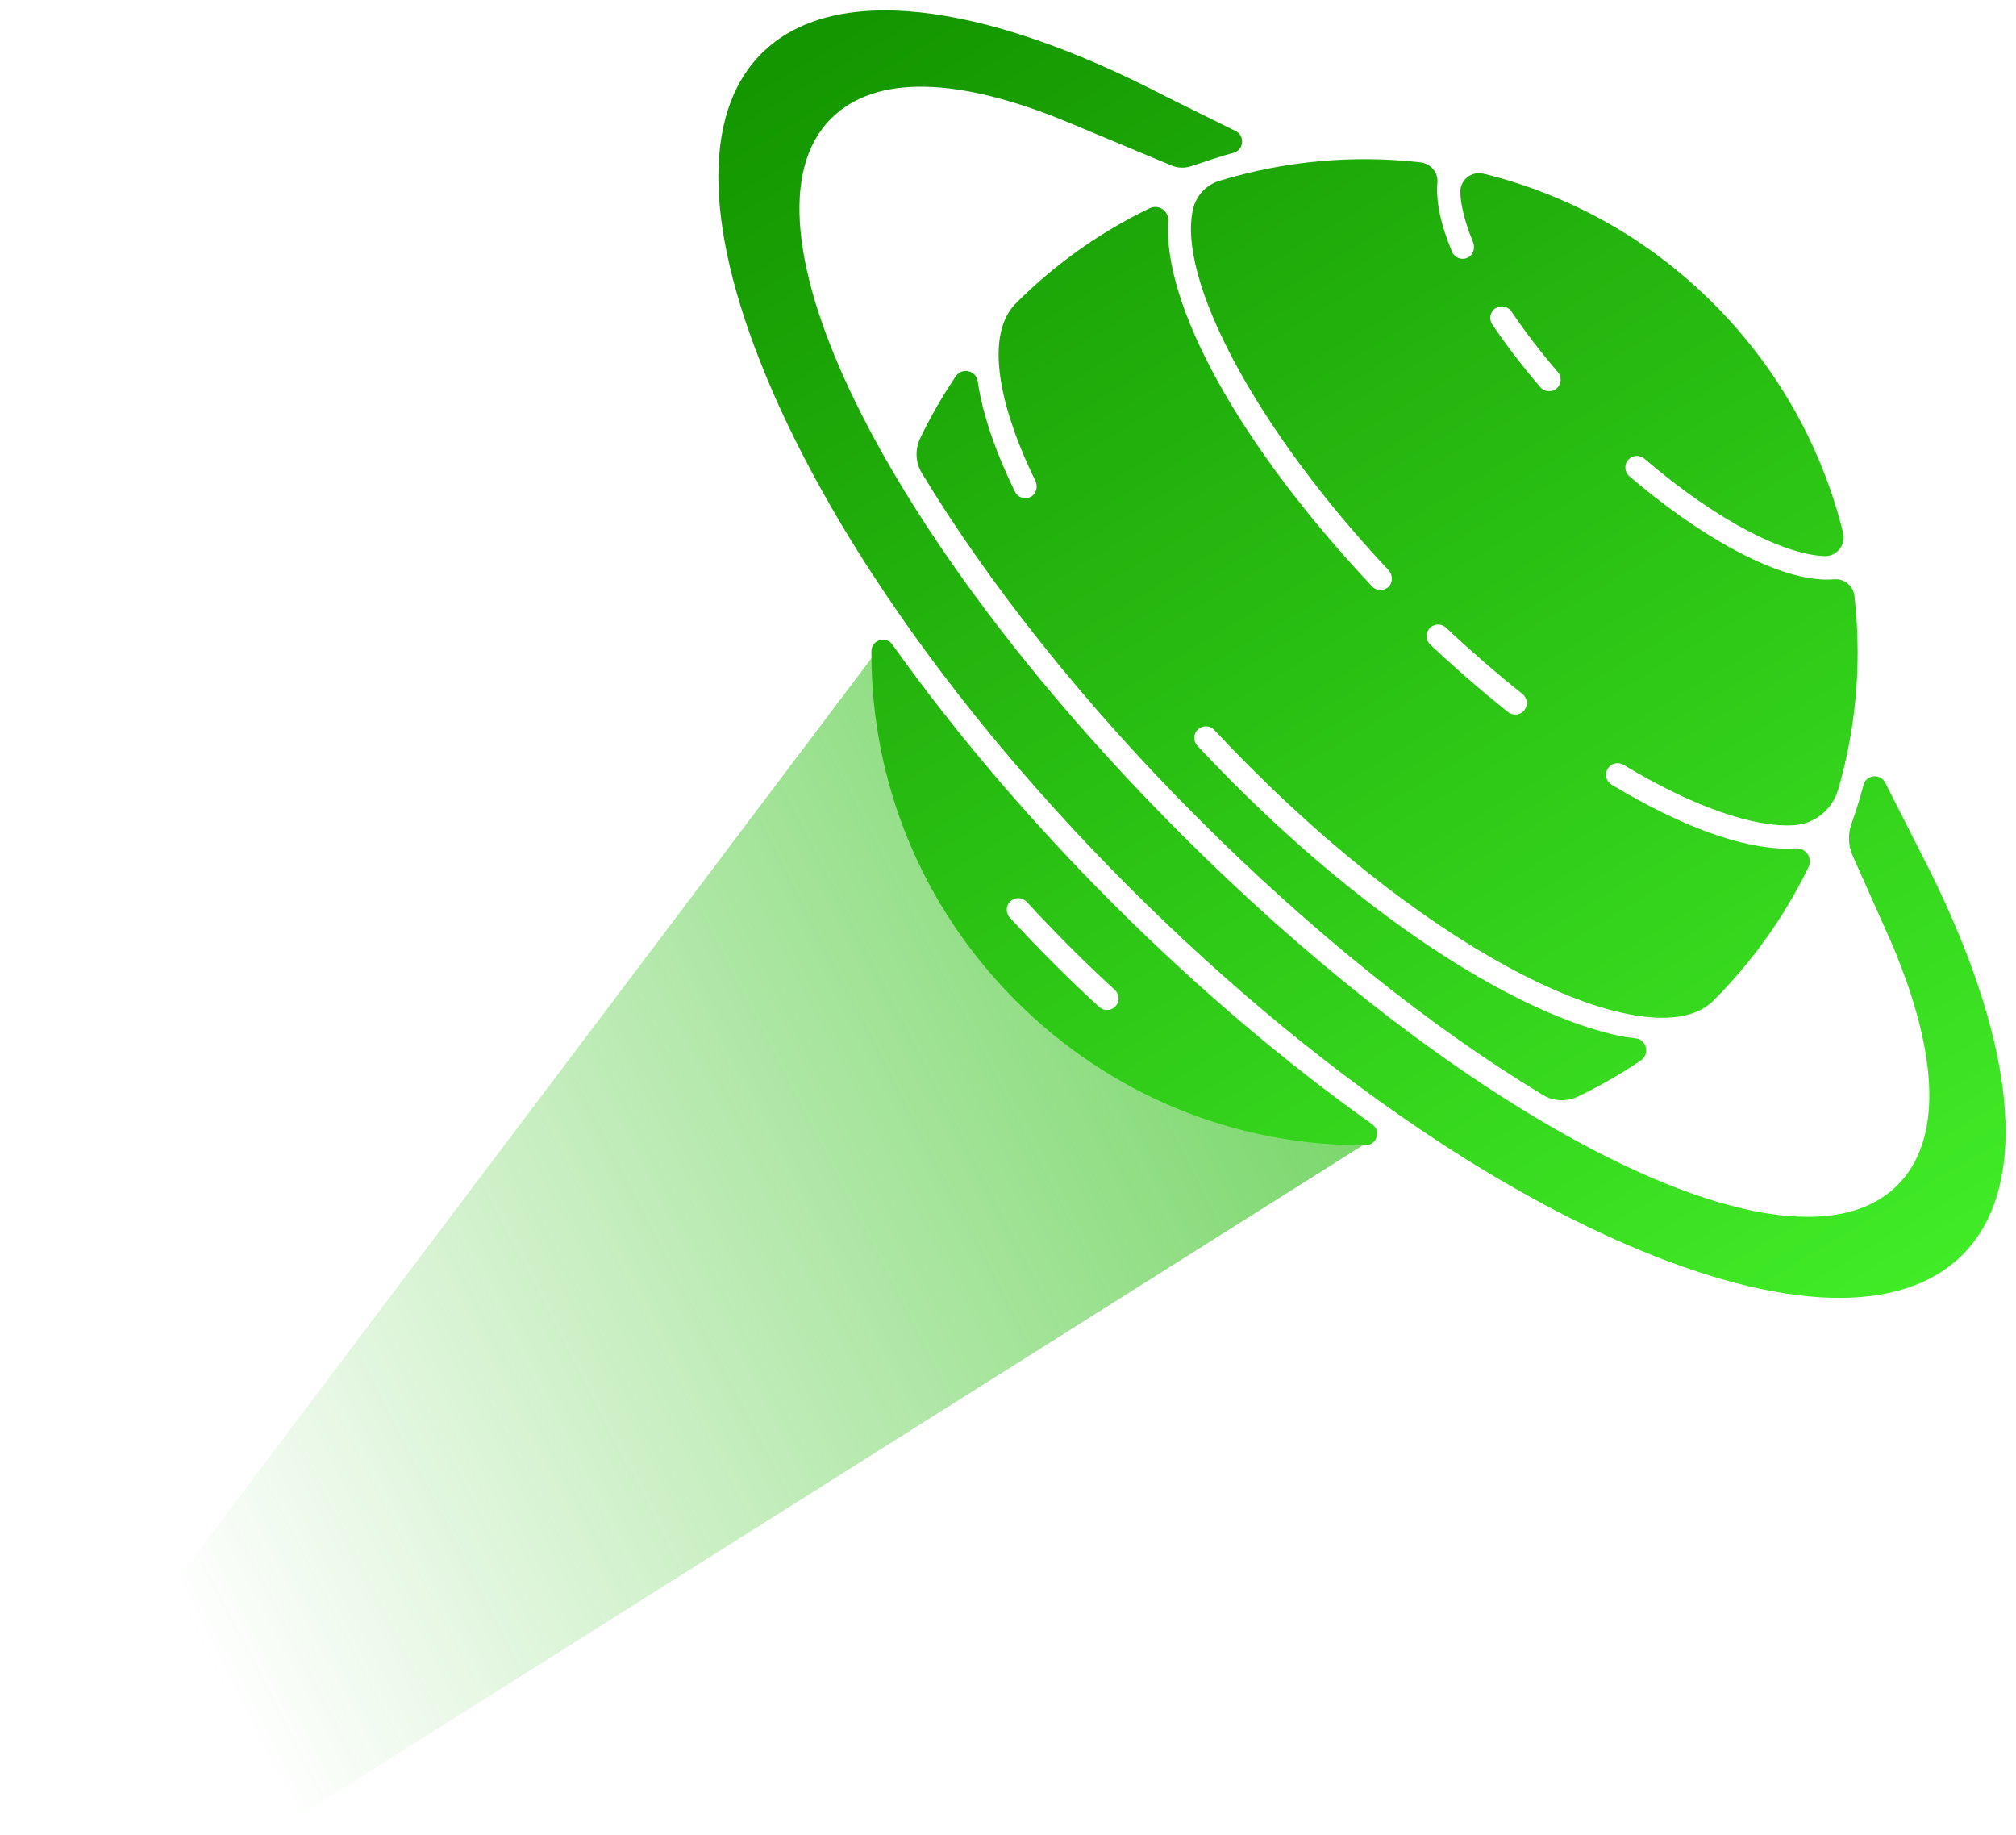
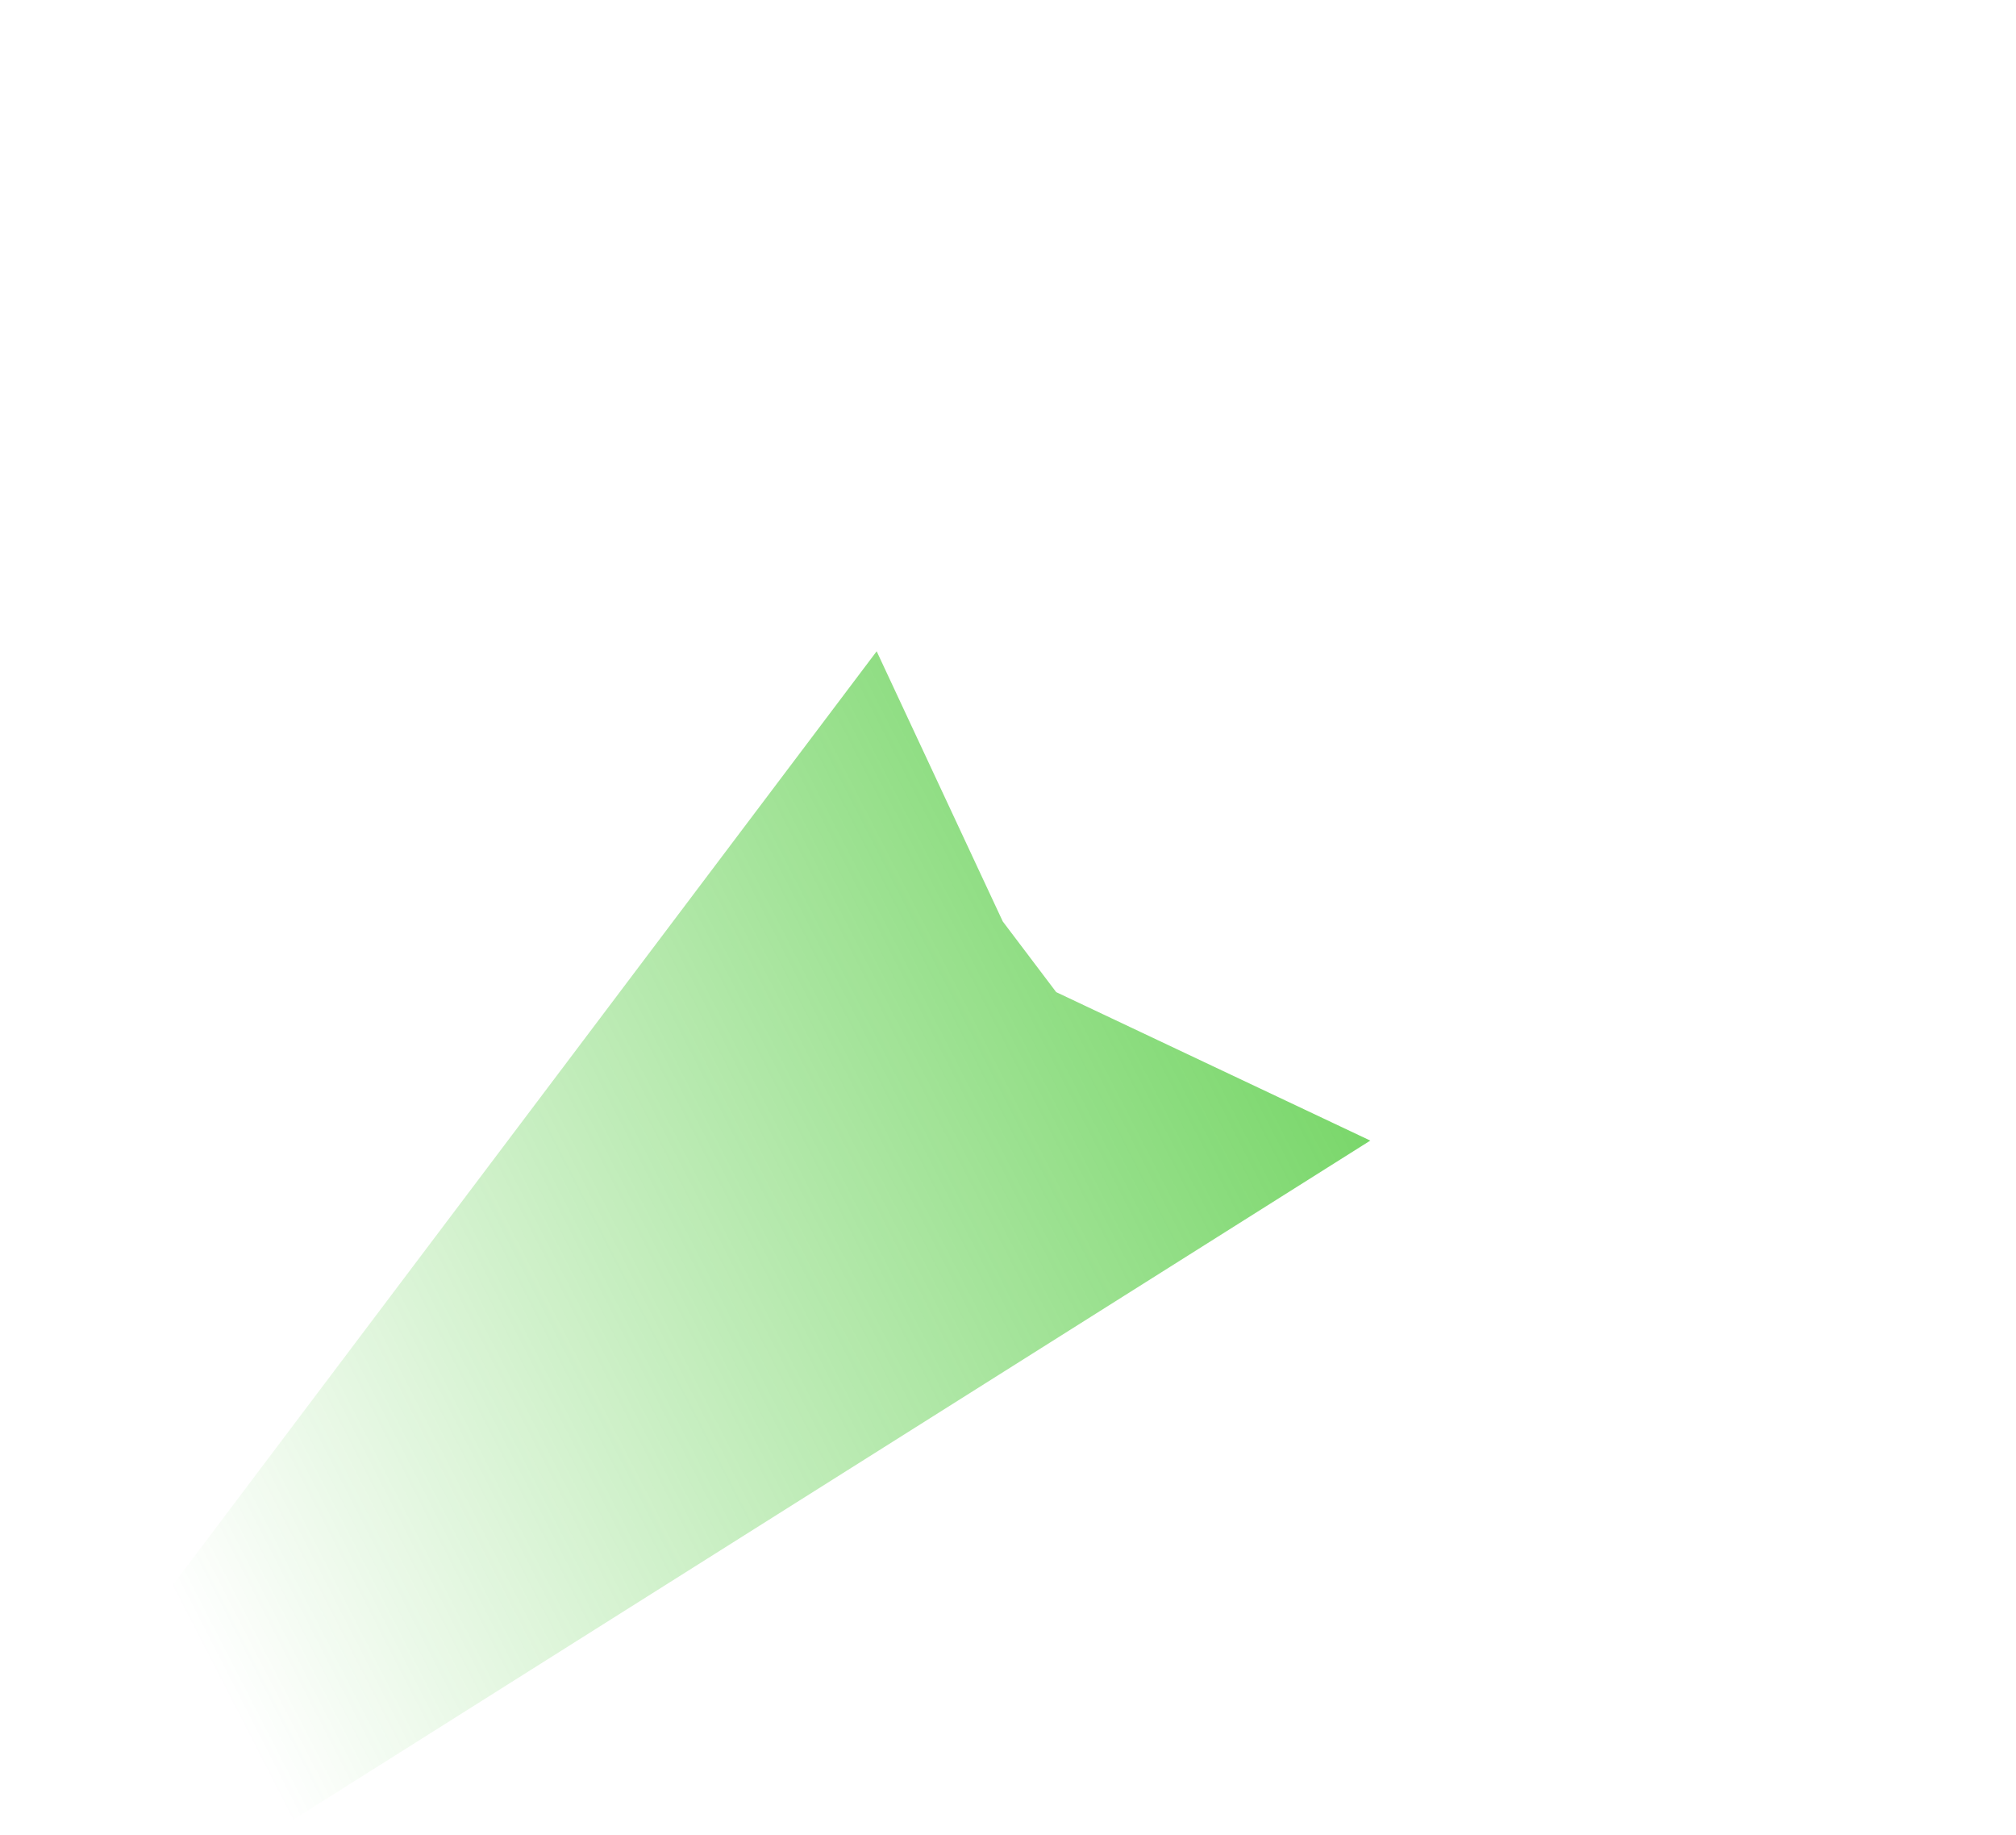
<svg xmlns="http://www.w3.org/2000/svg" width="3916" height="3564" viewBox="0 0 3916 3564" fill="none">
  <g filter="url(#filter0_f_30_185)">
    <path d="M2.016 3520.59L1702.91 1264.79L1947.84 1789.46L2051.64 1926.72L2661.75 2215.02L525.236 3561.86L2.016 3520.59Z" fill="url(#paint0_linear_30_185)" />
  </g>
-   <path d="M3194.2 890.798C3184.77 882.738 3170.61 883.823 3162.54 893.24C3154.48 902.655 3155.57 916.824 3164.98 924.89C3294.33 1035.71 3446.29 1125.57 3548.79 1125.57C3553.41 1125.57 3557.92 1125.38 3562.33 1124.99C3582.22 1123.27 3599.93 1137.31 3602.19 1157.16C3606.29 1193.12 3608.42 1229.53 3608.42 1266.27C3608.42 1357.68 3595.54 1447.07 3570.89 1532.53C3559.67 1571.44 3525.54 1600.06 3485.13 1602.57C3406.68 1607.43 3288.98 1566.83 3153.65 1485.35C3143.01 1478.94 3129.23 1482.38 3122.84 1492.99C3116.44 1503.61 3119.87 1517.41 3130.49 1523.8C3267.03 1606.01 3384.61 1648.09 3472.24 1648.09C3477.69 1648.09 3483.01 1647.92 3488.2 1647.58C3507.67 1646.31 3521.58 1666.14 3513.07 1683.69C3466.97 1778.81 3404.83 1866.59 3327.88 1943.52C3220.25 2051.15 2832.89 1894.21 2427.77 1489.11C2404.32 1465.66 2381.08 1441.6 2358.68 1417.58C2350.23 1408.52 2336.03 1408.02 2326.95 1416.48C2317.89 1424.92 2317.39 1439.13 2325.84 1448.19C2348.59 1472.59 2372.2 1497.03 2396.02 1520.84C2666.56 1791.38 2948.99 1970.24 3146.84 2011.96C3155.1 2013.7 3165.8 2015.18 3176.98 2016.41C3198.76 2018.81 3205.38 2047.09 3187.24 2059.37C3148.42 2085.65 3107.64 2109.08 3065.06 2129.51C3043.5 2139.85 3018.11 2139.1 2997.62 2126.75C2781.02 1996.23 2547.89 1809.77 2327.03 1588.91C2102.67 1364.55 1917.91 1129.46 1790.38 918.297C1777.98 897.76 1777.2 872.282 1787.62 850.67C1807.7 809.005 1830.69 769.039 1856.48 730.898C1868.61 712.953 1896.14 719.258 1899.25 740.694C1908.2 802.325 1932.27 874.353 1971.5 954.785C1975.39 962.76 1983.38 967.398 1991.68 967.398C1995.55 967.398 1999.5 966.394 2003.13 964.256C2013.48 958.157 2016.31 944.313 2011.06 933.501C1931.63 769.998 1917.86 644.504 1973.3 589.031C1973.31 589.026 1973.31 589.021 1973.31 589.016C2051.12 511.212 2139.16 449.794 2233.08 404.456C2250.28 396.155 2270.46 409.408 2269.19 428.459C2258.33 590.842 2405.58 862.775 2665.21 1138.78C2669.62 1143.46 2675.59 1145.84 2681.57 1145.84C2687.76 1145.84 2693.98 1143.28 2698.5 1138.13C2706.3 1129.21 2704.87 1115.42 2696.75 1106.79C2439.6 833.039 2286.22 542.407 2317.35 406.203C2323.27 380.332 2342.49 359.236 2367.86 351.443C2494.68 312.488 2628.01 300.447 2758.9 315.229C2778.48 317.441 2793.88 334.416 2792.14 354.05C2788.93 390.439 2798.34 435.789 2820.45 488.741C2824.04 497.356 2832.38 502.547 2841.18 502.547C2844.93 502.547 2848.76 501.601 2852.33 499.569C2862.49 493.781 2865.63 480.557 2861.17 469.747C2845.79 432.529 2837.59 399.921 2836.62 373.821C2835.72 349.587 2858.38 331.459 2881.93 337.275C3045.44 377.676 3200.34 461.475 3327.88 589.014C3452.82 713.95 3538.88 867.36 3580.21 1034.58C3586 1057.99 3568.18 1080.78 3544.07 1079.96C3470.19 1077.43 3341.16 1016.71 3194.2 890.798ZM2808.87 1218.97C2799.84 1210.47 2785.63 1210.91 2777.13 1219.94C2768.64 1228.97 2769.08 1243.18 2778.11 1251.66C2827.64 1298.26 2878.52 1342.38 2929.33 1382.82C2933.46 1386.11 2938.39 1387.7 2943.29 1387.7C2949.89 1387.7 2956.44 1384.81 2960.87 1379.23C2968.59 1369.53 2966.98 1355.42 2957.28 1347.7C2907.45 1308.02 2857.51 1264.72 2808.87 1218.97ZM3026.1 722.705C2992.39 683.368 2962.02 643.701 2935.83 604.805C2928.91 594.525 2914.96 591.796 2904.67 598.725C2894.39 605.649 2891.67 619.599 2898.59 629.88C2925.75 670.207 2957.17 711.265 2992 751.911C2996.44 757.092 3002.73 759.754 3009.06 759.754C3014.23 759.754 3019.41 757.981 3023.66 754.354C3033.06 746.29 3034.16 732.12 3026.1 722.705Z" fill="url(#paint1_linear_30_185)" />
-   <path d="M1479.09 103.98C1615.04 -31.962 1901.55 -1.468 2265.12 187.653L2400.13 254.476C2418.91 263.77 2416.21 291.444 2395.94 296.736C2377.91 301.442 2337.64 314.613 2313.39 322.787C2301.05 326.946 2287.64 326.446 2275.62 321.426L2079.74 239.589C1860.89 147.885 1699.95 144.67 1614.32 230.274C1415.4 429.183 1714.52 1039.91 2295.29 1620.66C2532.67 1858.03 2784.53 2056.48 3015.83 2189.65C3015.84 2189.66 3015.86 2189.67 3015.88 2189.68C3051.6 2210.24 3086.87 2229.37 3121.48 2246.71C3275.83 2324.06 3408.1 2363.09 3511.05 2363.09C3585.52 2363.1 3644.63 2342.68 3685.73 2301.6C3771.34 2215.99 3768.11 2055.03 3676.38 1836.14L3598.94 1662.24C3590.26 1642.76 3589.1 1620.66 3596.21 1600.56C3605.12 1575.46 3613.03 1549.99 3619.92 1524.18C3625.26 1504.14 3652.68 1501.5 3662.05 1520L3728.22 1650.58C3917.47 2014.37 3947.98 2300.87 3812.03 2436.83C3693.91 2554.92 3462.17 2547.83 3159.46 2416.86C3042.99 2366.47 2921.73 2300.07 2799.02 2220.11C2797.67 2219 2796.23 2217.98 2794.63 2217.19C2592.95 2085.29 2387.5 1916.94 2193.25 1722.7C1999.15 1528.61 1830.92 1323.34 1699.06 1121.81C1698.41 1120.6 1697.64 1119.45 1696.77 1118.38C1616.41 995.192 1549.66 873.432 1499.07 756.527C1368.09 453.822 1360.99 222.077 1479.09 103.98Z" fill="url(#paint2_linear_30_185)" />
-   <path d="M2665.55 2183.4C2683.38 2196.07 2674.3 2224.03 2652.42 2224.12C2398.44 2225.23 2156.27 2126.47 1973.31 1943.52C1790.49 1760.7 1691.71 1518.69 1692.69 1264.81C1692.77 1242.93 1720.73 1233.85 1733.41 1251.67C1854.26 1421.48 1998.97 1591.92 2161.5 1754.44C2324.43 1917.36 2495.33 2062.37 2665.55 2183.4ZM1994.54 1751.51C1986.15 1742.39 1971.95 1741.77 1962.82 1750.16C1953.69 1758.55 1953.09 1772.74 1961.47 1781.88C1988.82 1811.67 2017.39 1841.47 2046.39 1870.47C2075.36 1899.45 2105.22 1928.06 2135.14 1955.53C2139.44 1959.48 2144.89 1961.44 2150.31 1961.44C2156.37 1961.44 2162.42 1959 2166.85 1954.18C2175.23 1945.05 2174.63 1930.85 2165.49 1922.46C2136.05 1895.42 2106.65 1867.25 2078.13 1838.72C2049.59 1810.18 2021.46 1780.84 1994.54 1751.51Z" fill="url(#paint3_linear_30_185)" />
  <defs>
    <filter id="filter0_f_30_185" x="0.016" y="1262.79" width="2663.73" height="2301.07" filterUnits="userSpaceOnUse" color-interpolation-filters="sRGB">
      <feFlood flood-opacity="0" result="BackgroundImageFix" />
      <feBlend mode="normal" in="SourceGraphic" in2="BackgroundImageFix" result="shape" />
      <feGaussianBlur stdDeviation="1" result="effect1_foregroundBlur_30_185" />
    </filter>
    <linearGradient id="paint0_linear_30_185" x1="3867.71" y1="661.8" x2="84.3" y2="2608.37" gradientUnits="userSpaceOnUse">
      <stop stop-color="#1ABA00" />
      <stop offset="1" stop-color="#1ABA00" stop-opacity="0" />
    </linearGradient>
    <linearGradient id="paint1_linear_30_185" x1="1703.5" y1="20" x2="3334.45" y2="2751.35" gradientUnits="userSpaceOnUse">
      <stop stop-color="#149600" />
      <stop offset="1" stop-color="#41EC27" />
    </linearGradient>
    <linearGradient id="paint2_linear_30_185" x1="1703.5" y1="20" x2="3334.45" y2="2751.35" gradientUnits="userSpaceOnUse">
      <stop stop-color="#149600" />
      <stop offset="1" stop-color="#41EC27" />
    </linearGradient>
    <linearGradient id="paint3_linear_30_185" x1="1703.5" y1="20" x2="3334.45" y2="2751.35" gradientUnits="userSpaceOnUse">
      <stop stop-color="#149600" />
      <stop offset="1" stop-color="#41EC27" />
    </linearGradient>
  </defs>
</svg>